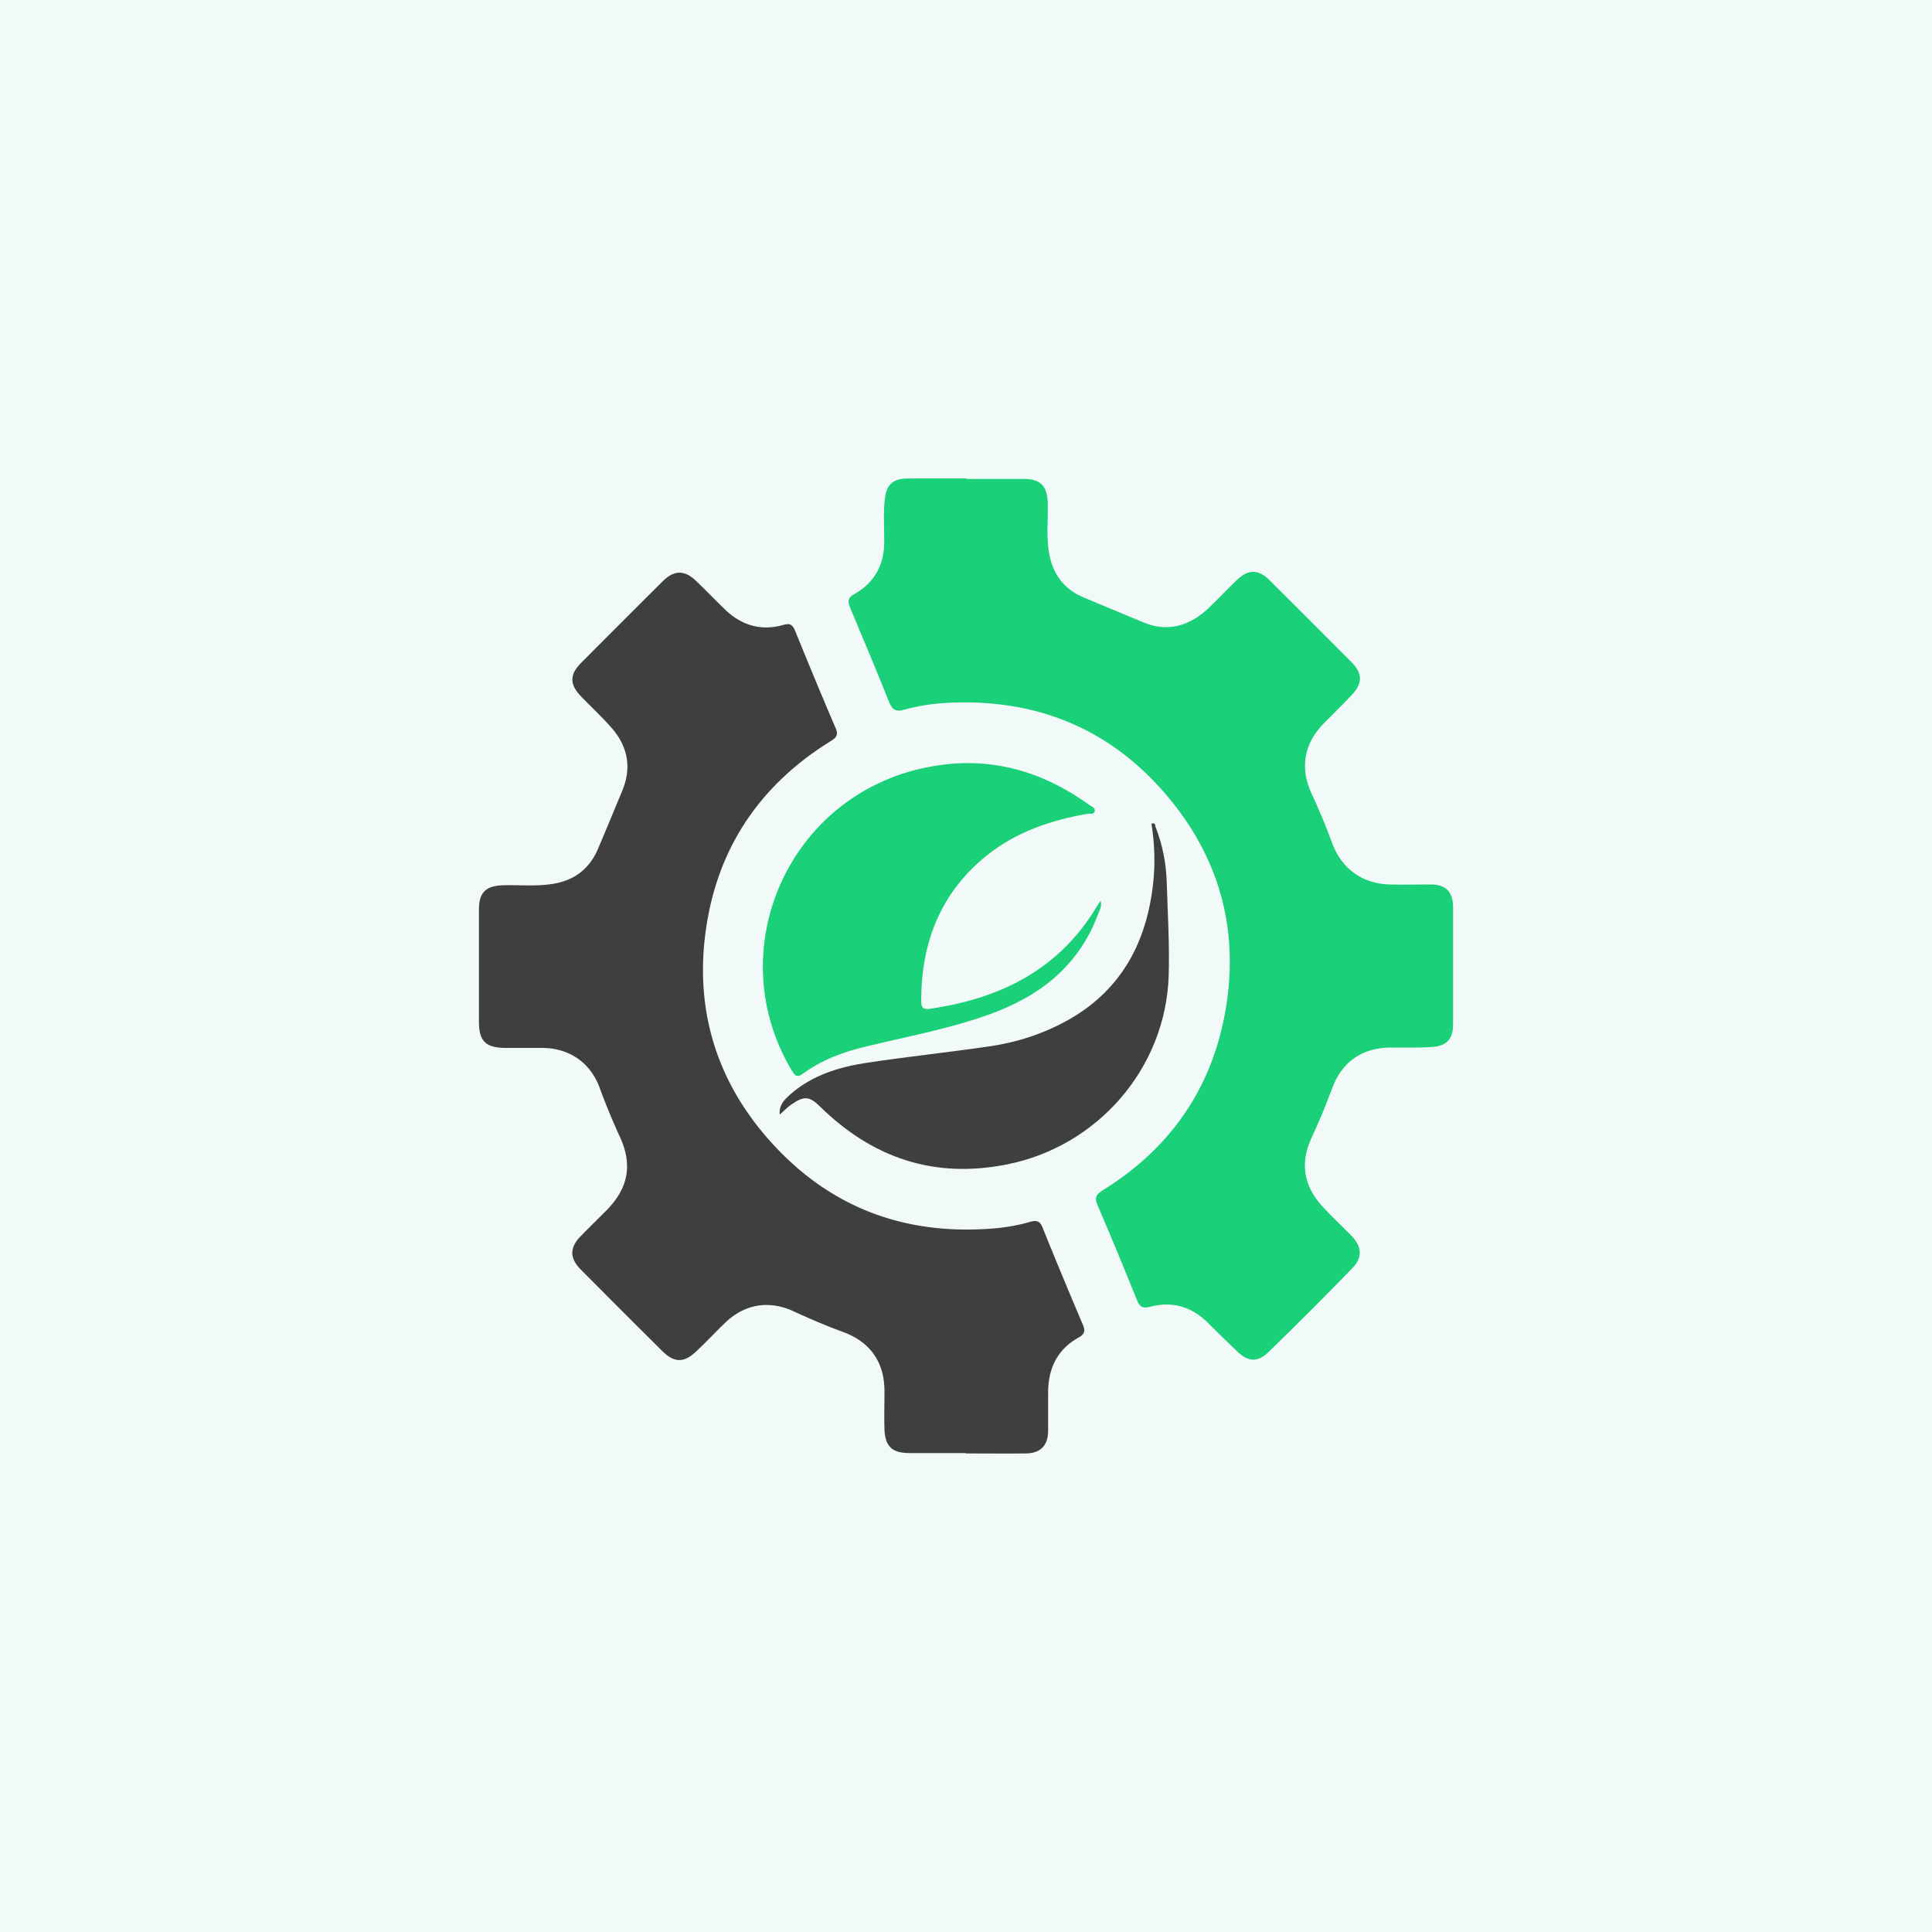
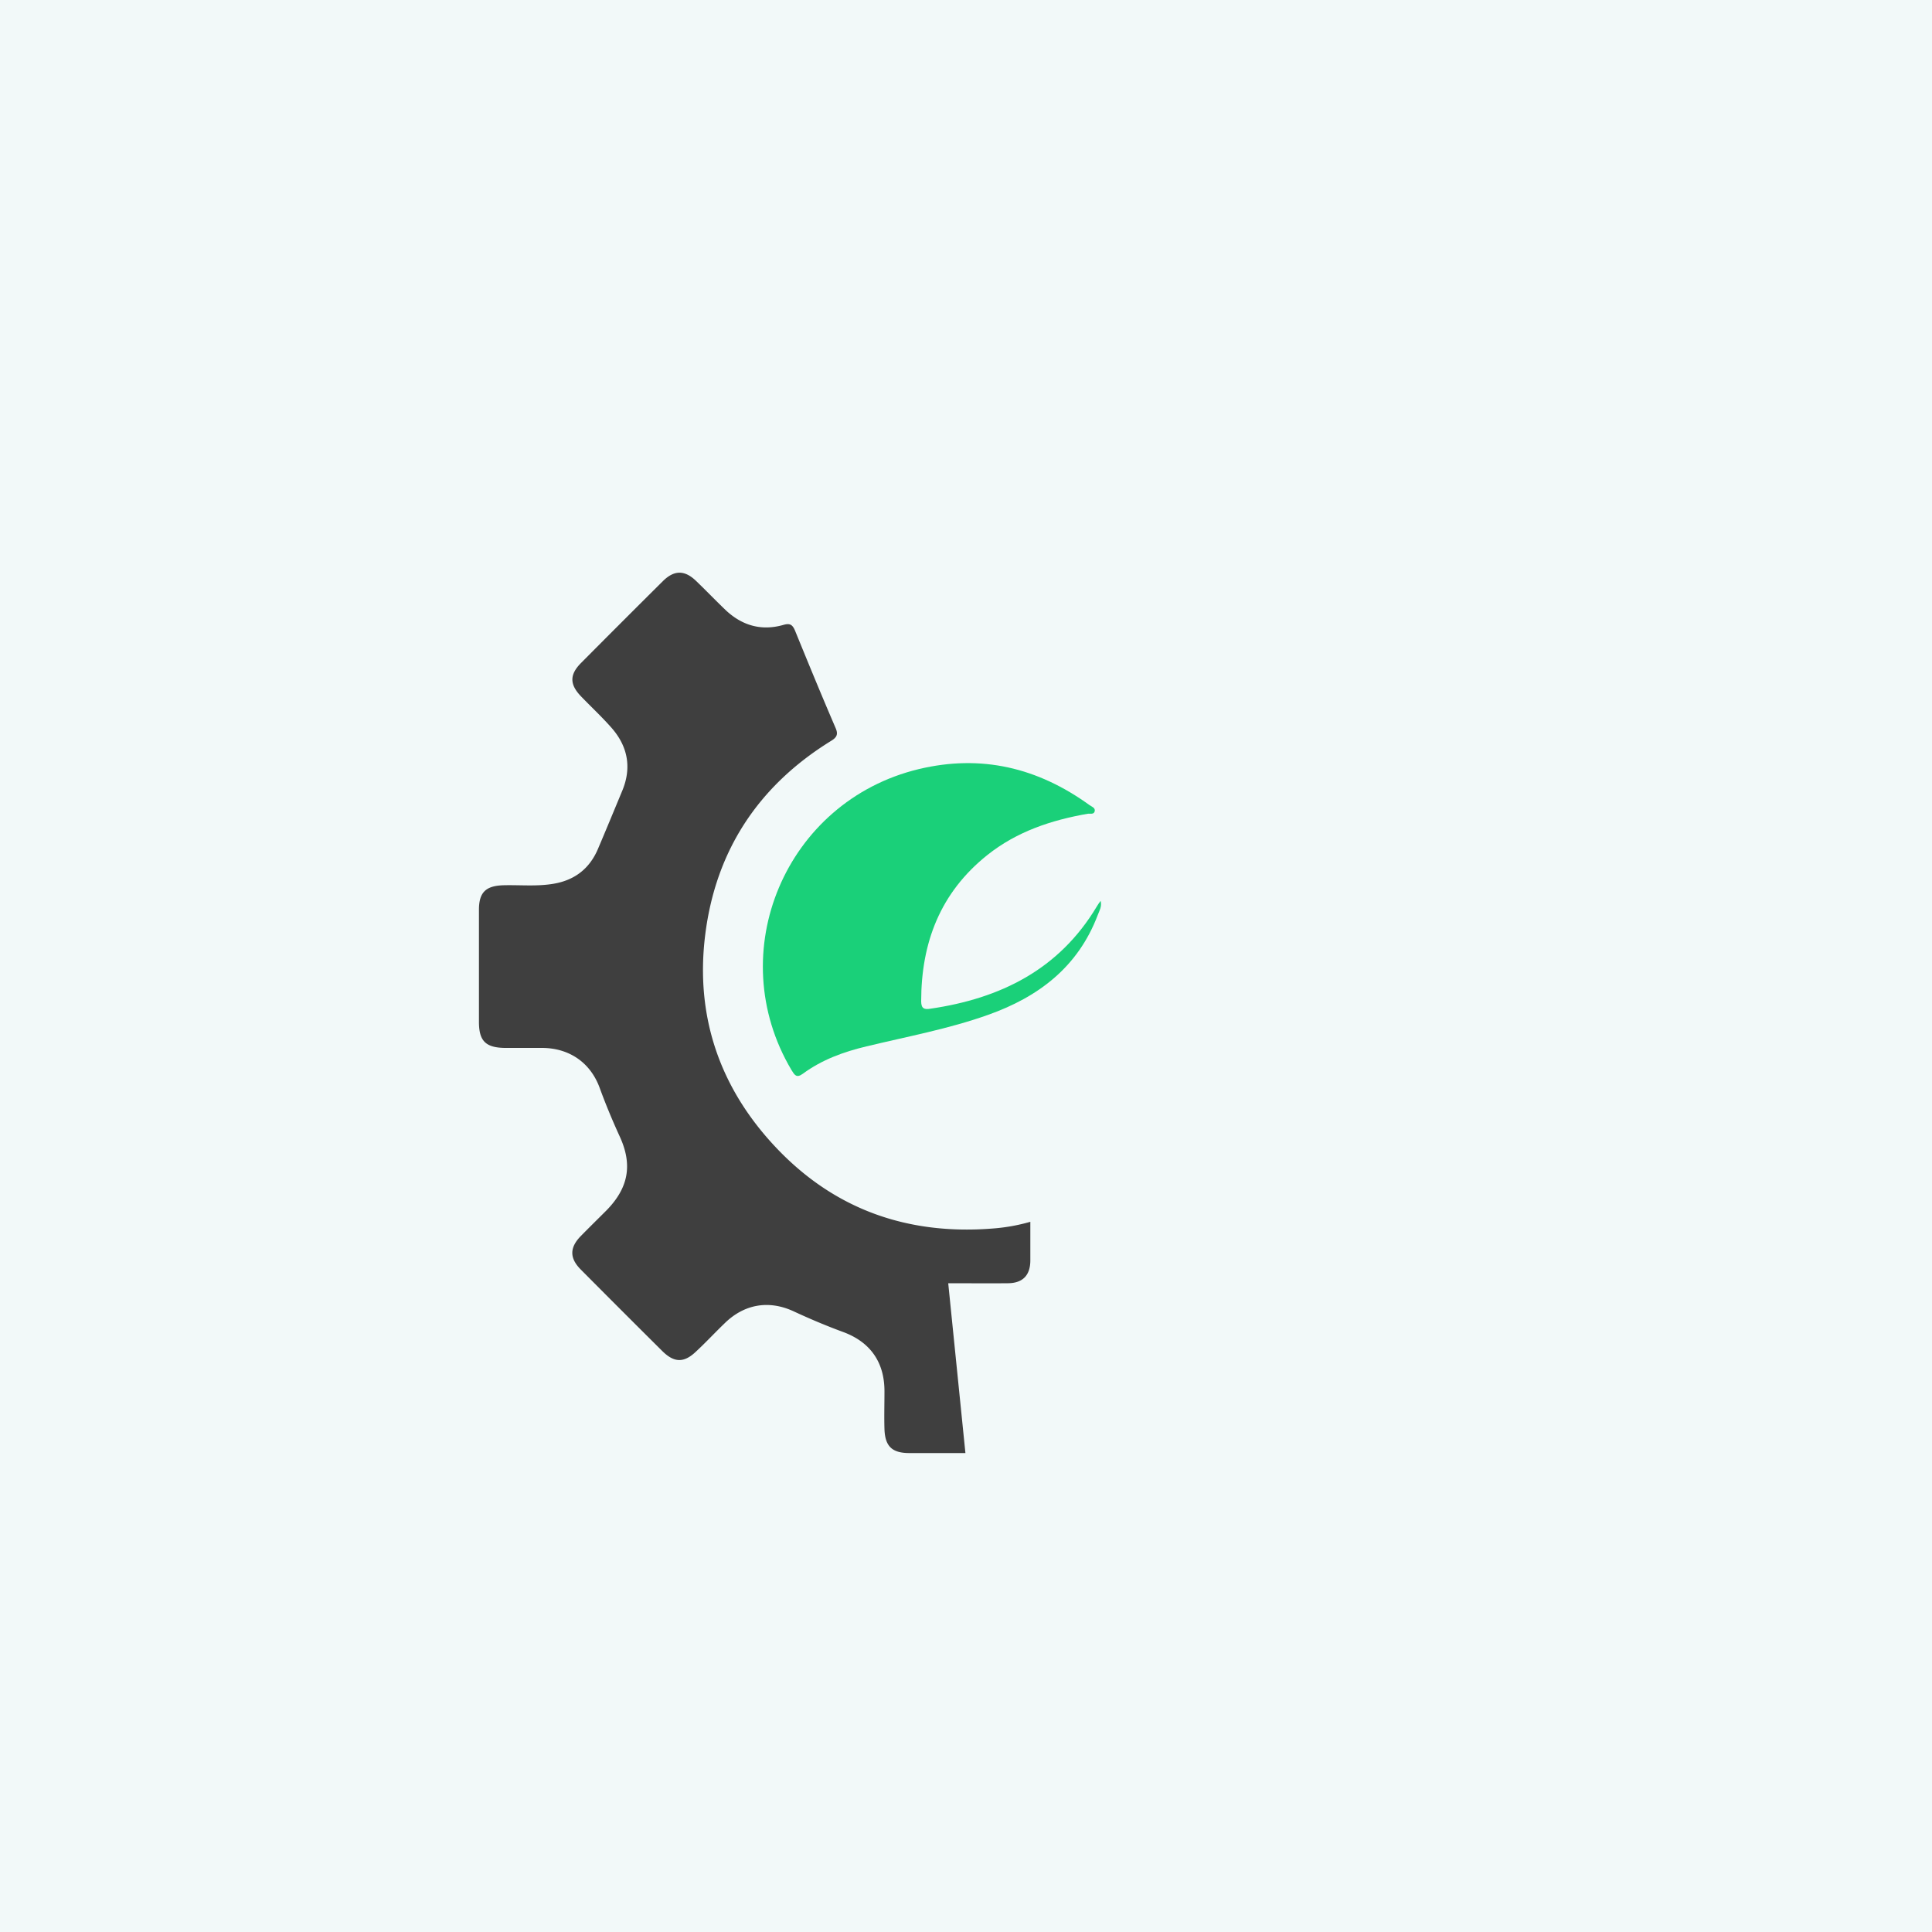
<svg xmlns="http://www.w3.org/2000/svg" data-bbox="-0.84 -0.84 101.68 101.68" viewBox="0 0 100 100" data-type="color">
  <g>
    <path fill="#f2f9f9" d="M100.84-.84v101.68H-.84V-.84z" data-color="1" />
-     <path d="M49.97 75.21h-2.9c-.89 0-1.26-.34-1.29-1.24-.02-.65 0-1.31 0-1.96 0-1.5-.73-2.55-2.15-3.07-.87-.32-1.72-.68-2.56-1.07-1.28-.59-2.55-.37-3.56.62-.51.49-.99 1.01-1.51 1.49-.61.57-1.11.55-1.71-.04-1.42-1.41-2.83-2.82-4.24-4.24-.57-.58-.57-1.12 0-1.71.45-.46.9-.9 1.35-1.35 1.13-1.16 1.35-2.35.68-3.81-.38-.83-.73-1.67-1.04-2.52-.48-1.31-1.57-2.06-2.97-2.07h-1.96c-.97-.02-1.31-.36-1.32-1.31v-5.84c0-.92.37-1.25 1.3-1.27.86-.02 1.72.07 2.58-.08q1.635-.285 2.28-1.8c.43-1.01.85-2.03 1.27-3.04.48-1.18.27-2.27-.56-3.22-.5-.57-1.06-1.09-1.58-1.63-.6-.62-.61-1.13 0-1.74 1.41-1.42 2.82-2.83 4.24-4.24.58-.57 1.12-.57 1.71 0 .51.49 1 1 1.51 1.49.85.81 1.85 1.11 2.99.79.34-.1.48-.04.62.29.69 1.69 1.38 3.37 2.1 5.04.14.32.07.48-.22.66-3.77 2.32-5.99 5.69-6.53 10.06-.52 4.2.75 7.91 3.66 10.99 3.03 3.21 6.81 4.54 11.19 4.2a9.6 9.6 0 0 0 1.98-.35c.32-.09.5-.04.63.29.68 1.69 1.38 3.37 2.09 5.04.14.32.08.49-.22.66-1.1.61-1.57 1.59-1.58 2.82v2.02c-.01.76-.4 1.15-1.15 1.16-1.03.01-2.07 0-3.1 0Z" fill="#3f3f3f" data-color="2" />
-     <path d="M50.02 24.79h3c.83 0 1.18.37 1.21 1.2.03.89-.09 1.79.08 2.68.19 1.06.78 1.84 1.77 2.25l3.09 1.29c1.26.53 2.4.19 3.37-.72.5-.47.97-.98 1.47-1.46.59-.57 1.12-.58 1.7 0 1.42 1.41 2.83 2.82 4.24 4.24.58.58.59 1.1.01 1.71-.47.5-.97.98-1.45 1.47-1.01 1.03-1.24 2.3-.63 3.61.39.84.75 1.7 1.07 2.57.48 1.33 1.57 2.12 2.98 2.15.71.02 1.41 0 2.12 0 .77 0 1.15.37 1.16 1.14v6.1c0 .75-.32 1.12-1.08 1.17-.7.05-1.41.03-2.12.03-1.5 0-2.56.73-3.07 2.14-.32.87-.68 1.73-1.07 2.57-.6 1.3-.37 2.49.59 3.53.48.52 1 1 1.49 1.5.54.56.59 1.12.05 1.68q-2.145 2.205-4.35 4.35c-.54.53-1.05.5-1.59-.02-.54-.51-1.06-1.03-1.59-1.55-.84-.81-1.83-1.08-2.95-.78-.36.09-.52.02-.66-.32-.67-1.66-1.35-3.31-2.06-4.96-.16-.37-.06-.54.26-.74 3.56-2.2 5.73-5.37 6.4-9.49.67-4.11-.39-7.81-3.08-10.97-2.96-3.49-6.81-5.02-11.36-4.78-.75.04-1.51.15-2.24.36-.38.11-.59.01-.75-.38-.66-1.64-1.34-3.28-2.03-4.91-.13-.32-.13-.51.22-.7 1.05-.59 1.55-1.52 1.55-2.73 0-.76-.06-1.52.04-2.27.09-.67.43-.97 1.1-.98 1.03-.02 2.07 0 3.1-.01Z" fill="#1ad079" data-color="3" />
+     <path d="M49.97 75.21h-2.9c-.89 0-1.26-.34-1.29-1.24-.02-.65 0-1.31 0-1.96 0-1.5-.73-2.55-2.15-3.07-.87-.32-1.72-.68-2.56-1.07-1.28-.59-2.55-.37-3.56.62-.51.49-.99 1.01-1.51 1.49-.61.57-1.11.55-1.71-.04-1.42-1.41-2.83-2.82-4.24-4.24-.57-.58-.57-1.12 0-1.71.45-.46.9-.9 1.35-1.35 1.13-1.16 1.35-2.35.68-3.81-.38-.83-.73-1.67-1.04-2.52-.48-1.31-1.57-2.06-2.97-2.07h-1.96c-.97-.02-1.31-.36-1.32-1.31v-5.84c0-.92.37-1.25 1.3-1.27.86-.02 1.72.07 2.58-.08q1.635-.285 2.28-1.8c.43-1.01.85-2.03 1.27-3.04.48-1.18.27-2.27-.56-3.22-.5-.57-1.06-1.09-1.58-1.63-.6-.62-.61-1.13 0-1.74 1.41-1.42 2.82-2.83 4.24-4.24.58-.57 1.12-.57 1.71 0 .51.49 1 1 1.51 1.49.85.81 1.85 1.11 2.99.79.34-.1.48-.04.62.29.69 1.69 1.38 3.37 2.1 5.04.14.32.07.48-.22.66-3.77 2.32-5.99 5.69-6.53 10.06-.52 4.2.75 7.91 3.66 10.99 3.03 3.21 6.81 4.54 11.19 4.2a9.6 9.6 0 0 0 1.98-.35v2.02c-.01.76-.4 1.15-1.15 1.16-1.03.01-2.07 0-3.1 0Z" fill="#3f3f3f" data-color="2" />
    <path d="M56.97 46.63c.07.31-.07.51-.15.73-1.02 2.69-3.06 4.24-5.68 5.17-2.05.73-4.18 1.12-6.29 1.63-1.18.28-2.31.69-3.3 1.42-.33.24-.43.05-.58-.19-3.62-6.09-.31-13.92 6.58-15.58 3.25-.78 6.17-.07 8.84 1.86.11.08.32.14.27.33-.05.17-.24.1-.36.12-1.89.33-3.67.92-5.2 2.14-2.43 1.94-3.42 4.53-3.42 7.57 0 .39.18.43.48.38 3.63-.53 6.66-2.03 8.61-5.29.05-.09.11-.17.19-.28Z" fill="#1ad079" data-color="3" />
-     <path d="M40.36 57.7c-.06-.5.25-.79.55-1.06 1.13-.99 2.51-1.41 3.95-1.63 2.11-.32 4.23-.54 6.34-.85 1.46-.21 2.84-.66 4.13-1.39 2.74-1.56 4.03-4.03 4.36-7.08.11-1.02.07-2.05-.09-3.06.23-.06.18.1.21.17.36.92.55 1.88.58 2.87.05 1.62.15 3.24.1 4.85-.16 4.78-3.68 8.82-8.37 9.75-3.77.75-6.95-.33-9.66-2.98-.57-.56-.83-.58-1.5-.12-.21.14-.38.33-.6.52Z" fill="#3f3f3f" data-color="2" />
  </g>
</svg>